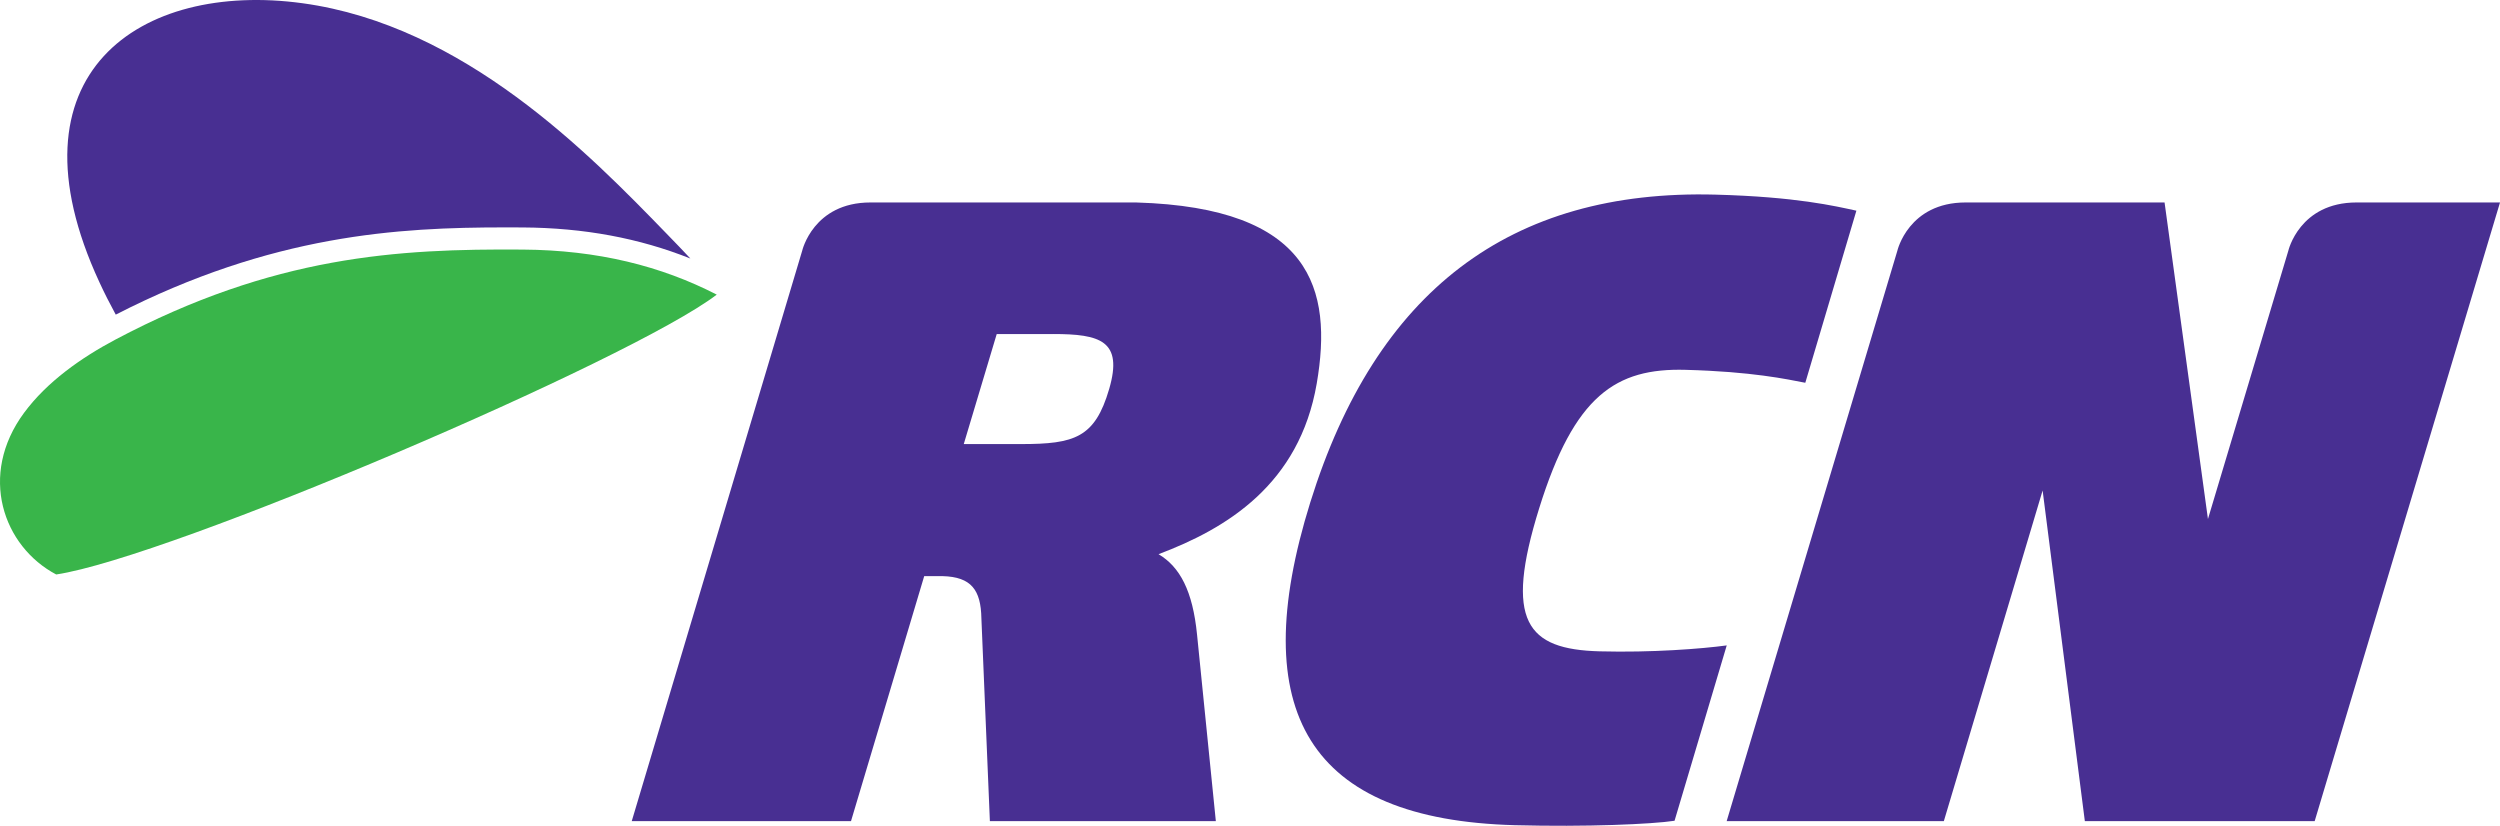
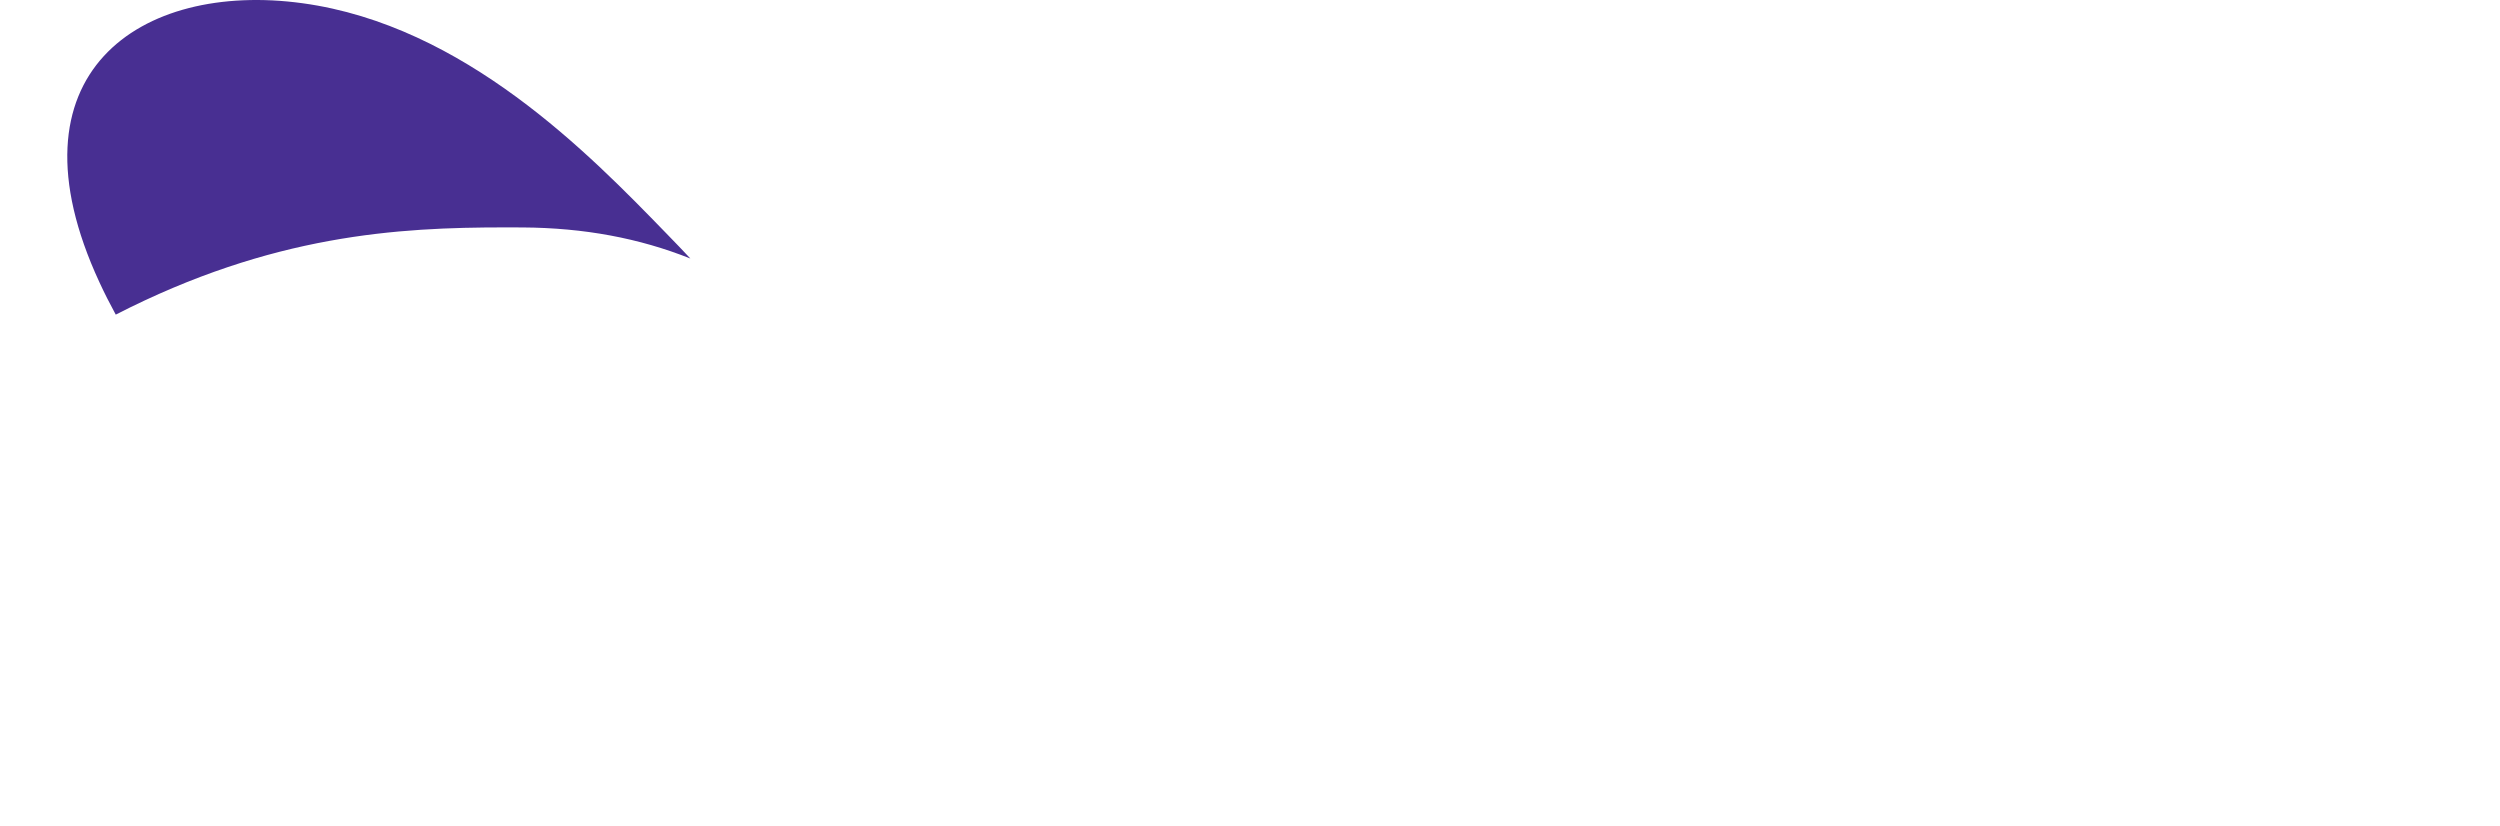
<svg xmlns="http://www.w3.org/2000/svg" xmlns:ns1="http://www.inkscape.org/namespaces/inkscape" xmlns:ns2="http://sodipodi.sourceforge.net/DTD/sodipodi-0.dtd" width="1000" height="330.316" id="svg3582" version="1.1" ns1:version="0.92.2 (5c3e80d, 2017-08-06)" ns2:docname="RCN_logo_2012.svg">
  <defs id="defs3584">
    <clipPath clipPathUnits="userSpaceOnUse" id="clipPath4131">
      <path ns1:connector-curvature="0" d="M 0,0 H 419.528 V 595.276 H 0 Z" id="path4133" />
    </clipPath>
    <linearGradient x1="0" y1="0" x2="1" y2="0" gradientUnits="userSpaceOnUse" gradientTransform="matrix(130.777,-40.732,-40.732,-130.777,171.164,517.424)" spreadMethod="pad" id="linearGradient4155">
      <stop style="stop-opacity:1;stop-color:#eae6e3" offset="0" id="stop4157" />
      <stop style="stop-opacity:1;stop-color:#897f86" offset="0.264" id="stop4159" />
      <stop style="stop-opacity:1;stop-color:#897f86" offset="0.264" id="stop4161" />
      <stop style="stop-opacity:1;stop-color:#f6f6f6" offset="0.522" id="stop4163" />
      <stop style="stop-opacity:1;stop-color:#7c7377" offset="0.876" id="stop4165" />
      <stop style="stop-opacity:1;stop-color:#d3d2d2" offset="1" id="stop4167" />
      <stop style="stop-opacity:1;stop-color:#a7a5a6" offset="1" id="stop4169" />
    </linearGradient>
    <clipPath clipPathUnits="userSpaceOnUse" id="clipPath4177">
-       <path ns1:connector-curvature="0" d="M 0,0 H 419.528 V 595.276 H 0 Z" id="path4179" />
-     </clipPath>
+       </clipPath>
    <clipPath clipPathUnits="userSpaceOnUse" id="clipPath4205">
-       <path ns1:connector-curvature="0" d="M 0,0 H 419.528 V 595.276 H 0 Z" id="path4207" />
-     </clipPath>
+       </clipPath>
    <linearGradient x1="0" y1="0" x2="1" y2="0" gradientUnits="userSpaceOnUse" gradientTransform="matrix(126.052,-41.688,-41.688,-126.052,172.689,560.893)" spreadMethod="pad" id="linearGradient4229">
      <stop style="stop-opacity:1;stop-color:#eae6e3" offset="0" id="stop4231" />
      <stop style="stop-opacity:1;stop-color:#e1ddd9" offset="0" id="stop4233" />
      <stop style="stop-opacity:1;stop-color:#897f86" offset="0.264" id="stop4235" />
      <stop style="stop-opacity:1;stop-color:#f6f6f6" offset="0.522" id="stop4237" />
      <stop style="stop-opacity:1;stop-color:#7c7377" offset="0.876" id="stop4239" />
      <stop style="stop-opacity:1;stop-color:#d3d2d2" offset="1" id="stop4241" />
      <stop style="stop-opacity:1;stop-color:#a7a5a6" offset="1" id="stop4243" />
    </linearGradient>
    <clipPath clipPathUnits="userSpaceOnUse" id="clipPath4251">
      <path ns1:connector-curvature="0" d="M 0,0 H 419.528 V 595.276 H 0 Z" id="path4253" />
    </clipPath>
    <clipPath clipPathUnits="userSpaceOnUse" id="clipPath4315">
      <path ns1:connector-curvature="0" d="M 0,0 H 419.528 V 595.276 H 0 Z" id="path4317" />
    </clipPath>
    <clipPath clipPathUnits="userSpaceOnUse" id="clipPath4335">
      <path ns1:connector-curvature="0" d="M 0,0 H 419.528 V 595.276 H 0 Z" id="path4337" />
    </clipPath>
    <clipPath clipPathUnits="userSpaceOnUse" id="clipPath5334">
      <path ns1:connector-curvature="0" d="m 463.191,709.338 h 75.391 v 75.393 h -75.391 z" id="path5336" />
    </clipPath>
    <clipPath clipPathUnits="userSpaceOnUse" id="clipPath3559">
-       <path ns1:connector-curvature="0" d="M 28.346,28.346 H 566.929 V 813.543 H 28.346 Z" id="path3561" />
-     </clipPath>
+       </clipPath>
  </defs>
  <ns2:namedview id="base" pagecolor="#ffffff" bordercolor="#666666" borderopacity="1.0" ns1:pageopacity="0.0" ns1:pageshadow="2" ns1:zoom="0.70710678" ns1:cx="591.39624" ns1:cy="90.386796" ns1:document-units="px" ns1:current-layer="layer1" showgrid="false" fit-margin-left="0.5" fit-margin-bottom="0.5" fit-margin-top="0.5" fit-margin-right="0.5" ns1:window-width="1366" ns1:window-height="705" ns1:window-x="-8" ns1:window-y="-8" ns1:window-maximized="1" />
  <g ns1:label="Layer 1" ns1:groupmode="layer" id="layer1" transform="translate(-1629.509,1300.234)">
    <g id="g6042" transform="matrix(6.718,0,0,-6.718,2580.669,-983.388)" style="fill:#482f92;fill-opacity:1">
-       <path d="m -1.268,35.109 c -3.407,0 -4.067,-2.881 -4.067,-2.881 l -4.784,-15.968 -2.583,18.848 -11.846,0.001 c -3.407,0 -4.066,-2.881 -4.066,-2.881 L -38.776,-1.729 h 12.931 l 5.882,19.689 2.514,-19.689 H -3.765 L 7.27,35.108 Z m -72.634,-0.002 c 10.409,-0.311 11.683,-5.154 10.719,-10.776 -1.034,-6.015 -5.364,-8.637 -9.419,-10.164 1.277,-0.761 2.034,-2.19 2.292,-4.787 l 1.119,-11.109 h -13.454 l -0.505,12.074 c -0.03,1.696 -0.603,2.468 -2.306,2.515 0.051,-10e-4 -1.099,0 -1.099,0 l -4.359,-14.589 h -13.055 l 10.147,33.957 c 0,0 0.659,2.881 4.068,2.881 l 15.852,-0.002 m -4.973,-7.832 h -3.362 L -84.2,20.723 h 3.419 c 3.178,0 4.392,0.376 5.24,3.282 0.839,2.873 -0.54,3.27 -3.334,3.27 m 15.309,-10.019 c 3.91,12.556 11.875,18.648 24.13,18.319 4.802,-0.129 7.112,-0.679 8.385,-0.956 l -3.042,-10.246 c -1.095,0.212 -3.175,0.665 -7.127,0.77 -4.153,0.114 -6.625,-1.517 -8.719,-8.246 -2.094,-6.727 -0.748,-8.399 3.602,-8.515 3.1,-0.083 6.09,0.152 7.566,0.353 l -3.107,-10.441 c -1.328,-0.205 -5.265,-0.376 -9.515,-0.263 -12.257,0.329 -16.063,6.73 -12.173,19.225" style="fill:#482f92;fill-opacity:1;fill-rule:nonzero;stroke:none" id="path6044" ns1:connector-curvature="0" ns2:nodetypes="ccccccccccccccccccccccccccccccsccccccccccccc" />
-     </g>
+       </g>
    <g id="g6046" transform="matrix(6.718,0,0,-6.718,1916.205,-1182.385)" style="fill:#39b54a;fill-opacity:1">
-       <path d="m 0,0 c -3.299,1.698 -7.077,2.654 -11.56,2.682 -7.425,0.054 -14.808,-0.361 -24.251,-5.363 -2.033,-1.079 -4.067,-2.509 -5.432,-4.357 -2.736,-3.705 -1.251,-7.953 1.913,-9.625 C -32.598,-15.654 -5.071,-3.881 0,0" style="fill:#39b54a;fill-opacity:1;fill-rule:nonzero;stroke:none" id="path6048" ns1:connector-curvature="0" />
-     </g>
+       </g>
    <g id="g6050" transform="matrix(6.718,0,0,-6.718,1838.602,-1209.256)" style="fill:#482f92;fill-opacity:1">
      <path d="M 0,0 C 3.654,-0.023 6.937,-0.638 9.982,-1.851 9.57,-1.406 9.093,-0.913 8.542,-0.346 3.967,4.369 -3.48,12.03 -13.113,13.35 -22.78,14.674 -30.966,9.165 -25.204,-3.264 c 0.293,-0.637 0.62,-1.28 0.972,-1.927 9.315,4.775 16.834,5.194 23.164,5.194 C -0.712,0.003 -0.355,0.002 0,0" style="fill:#482f92;fill-opacity:1;fill-rule:nonzero;stroke:none" id="path6052" ns1:connector-curvature="0" />
    </g>
  </g>
</svg>